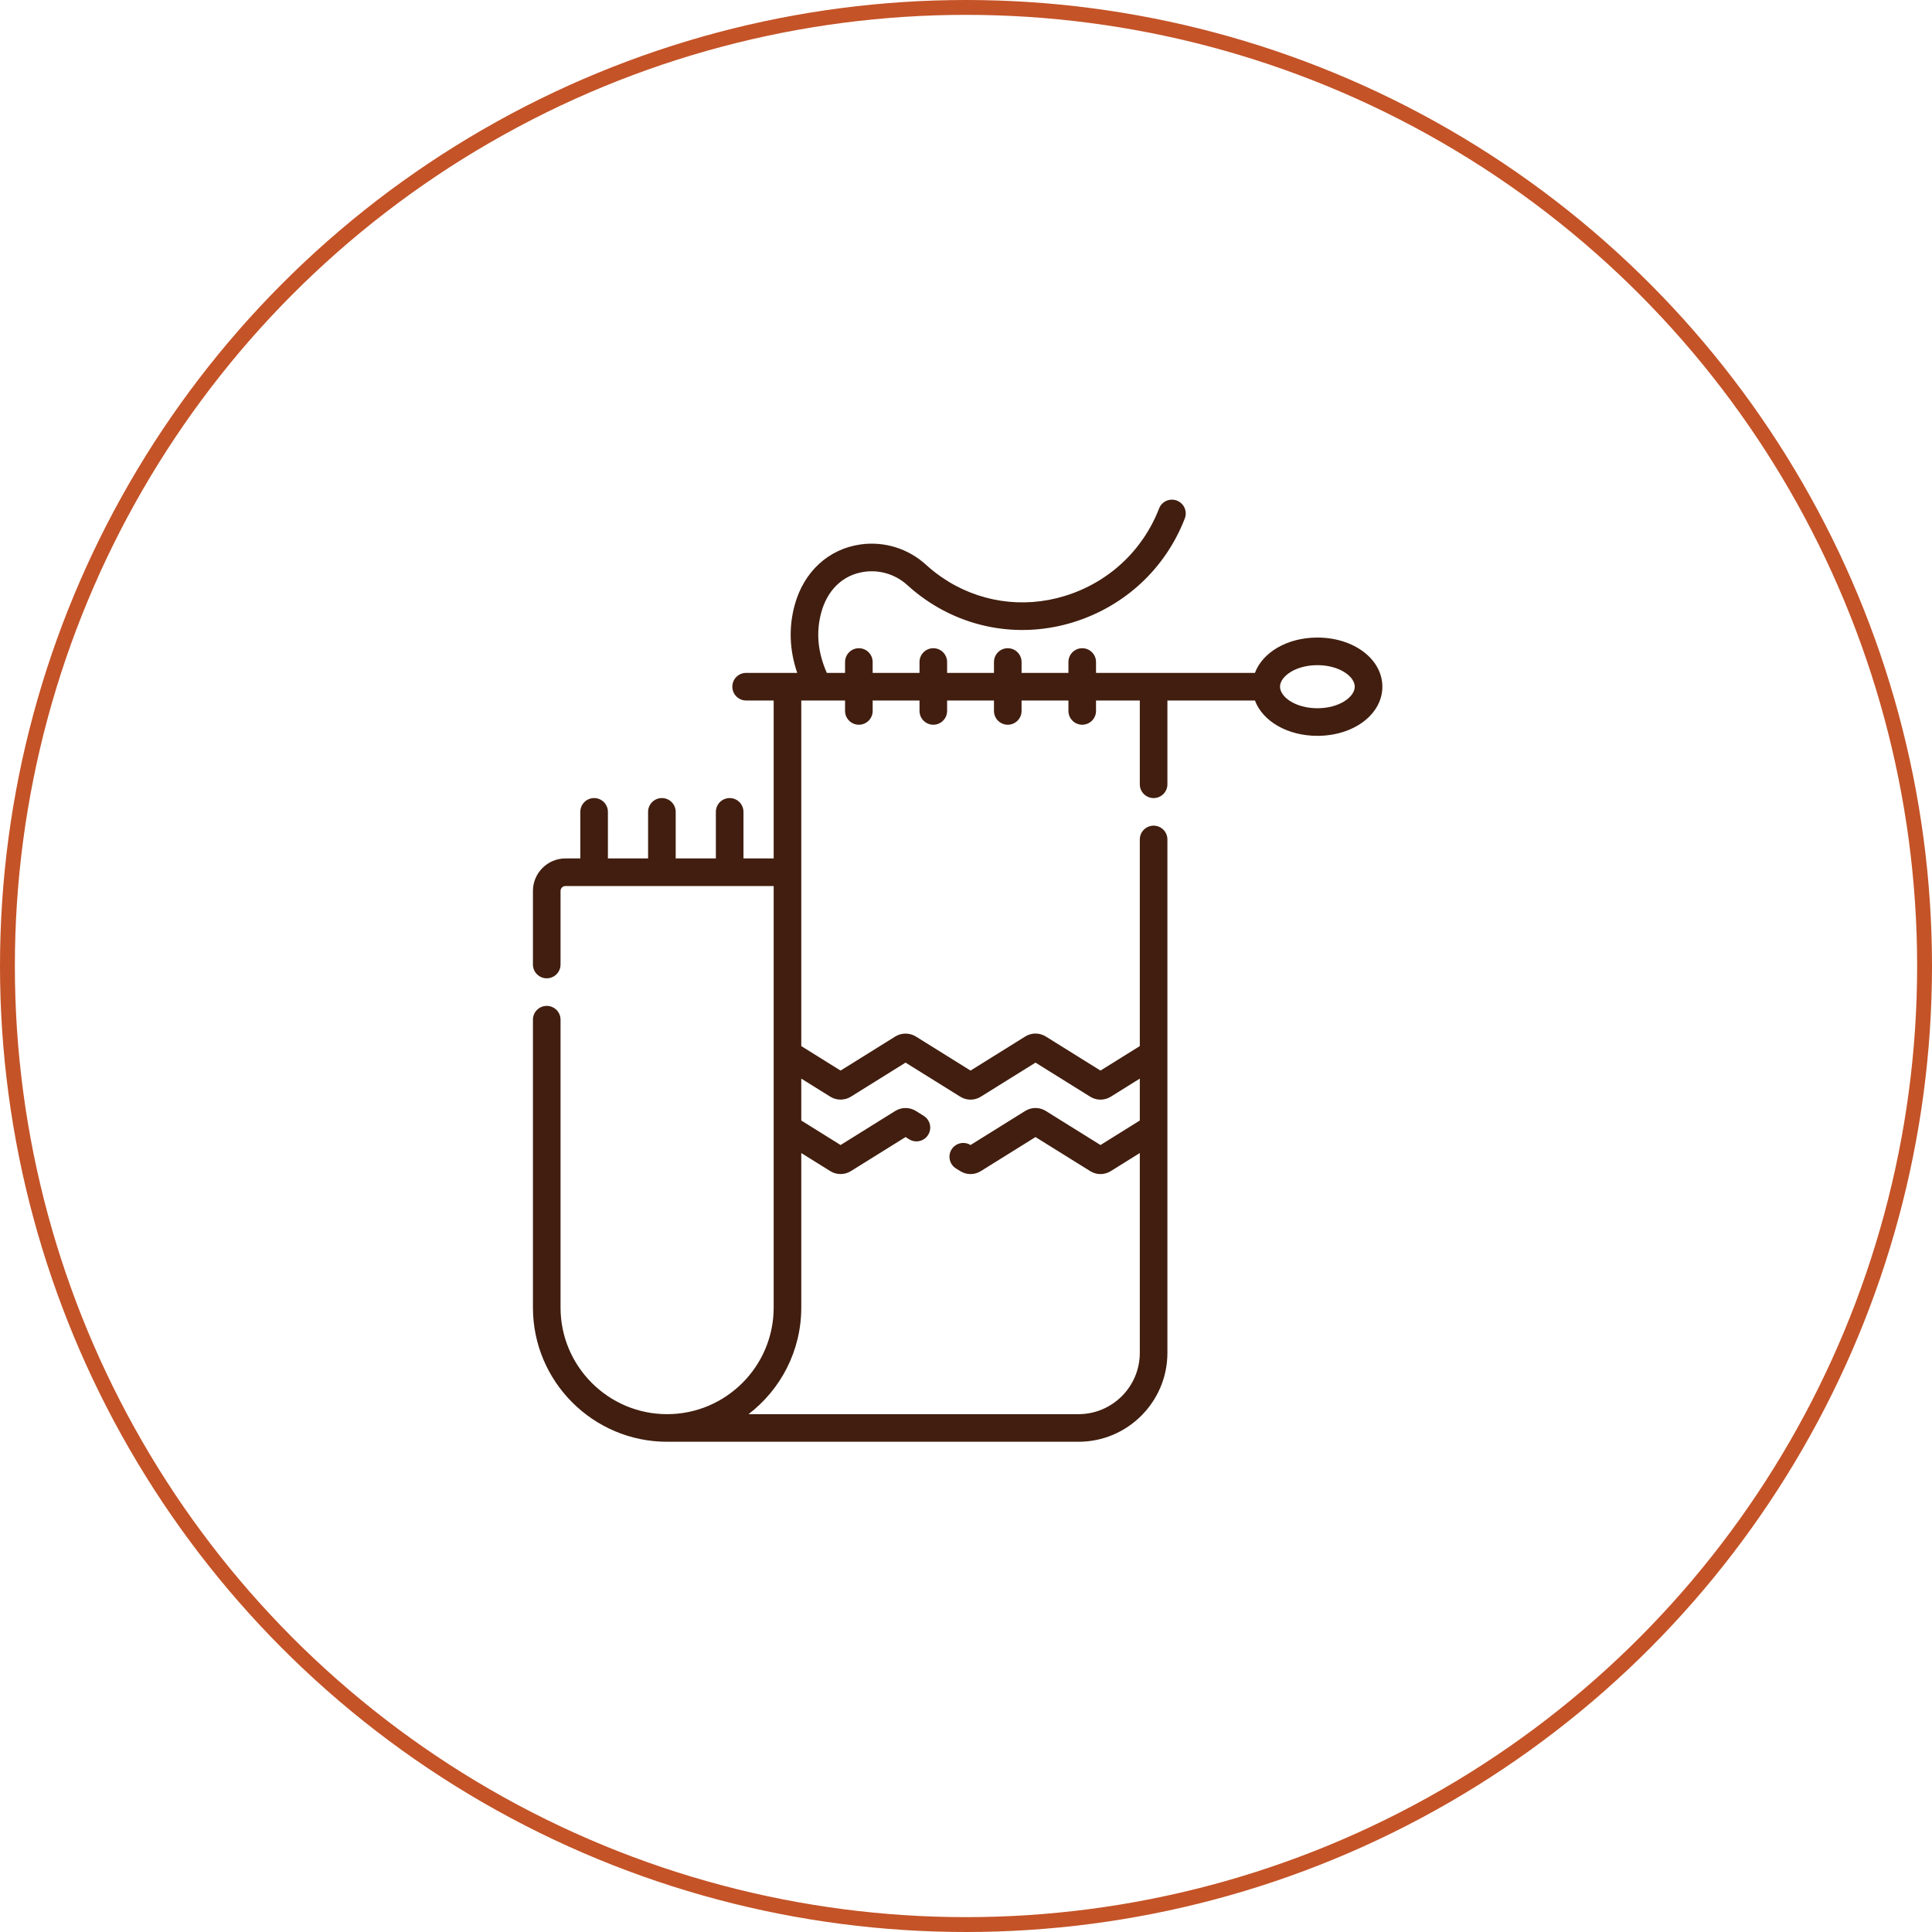
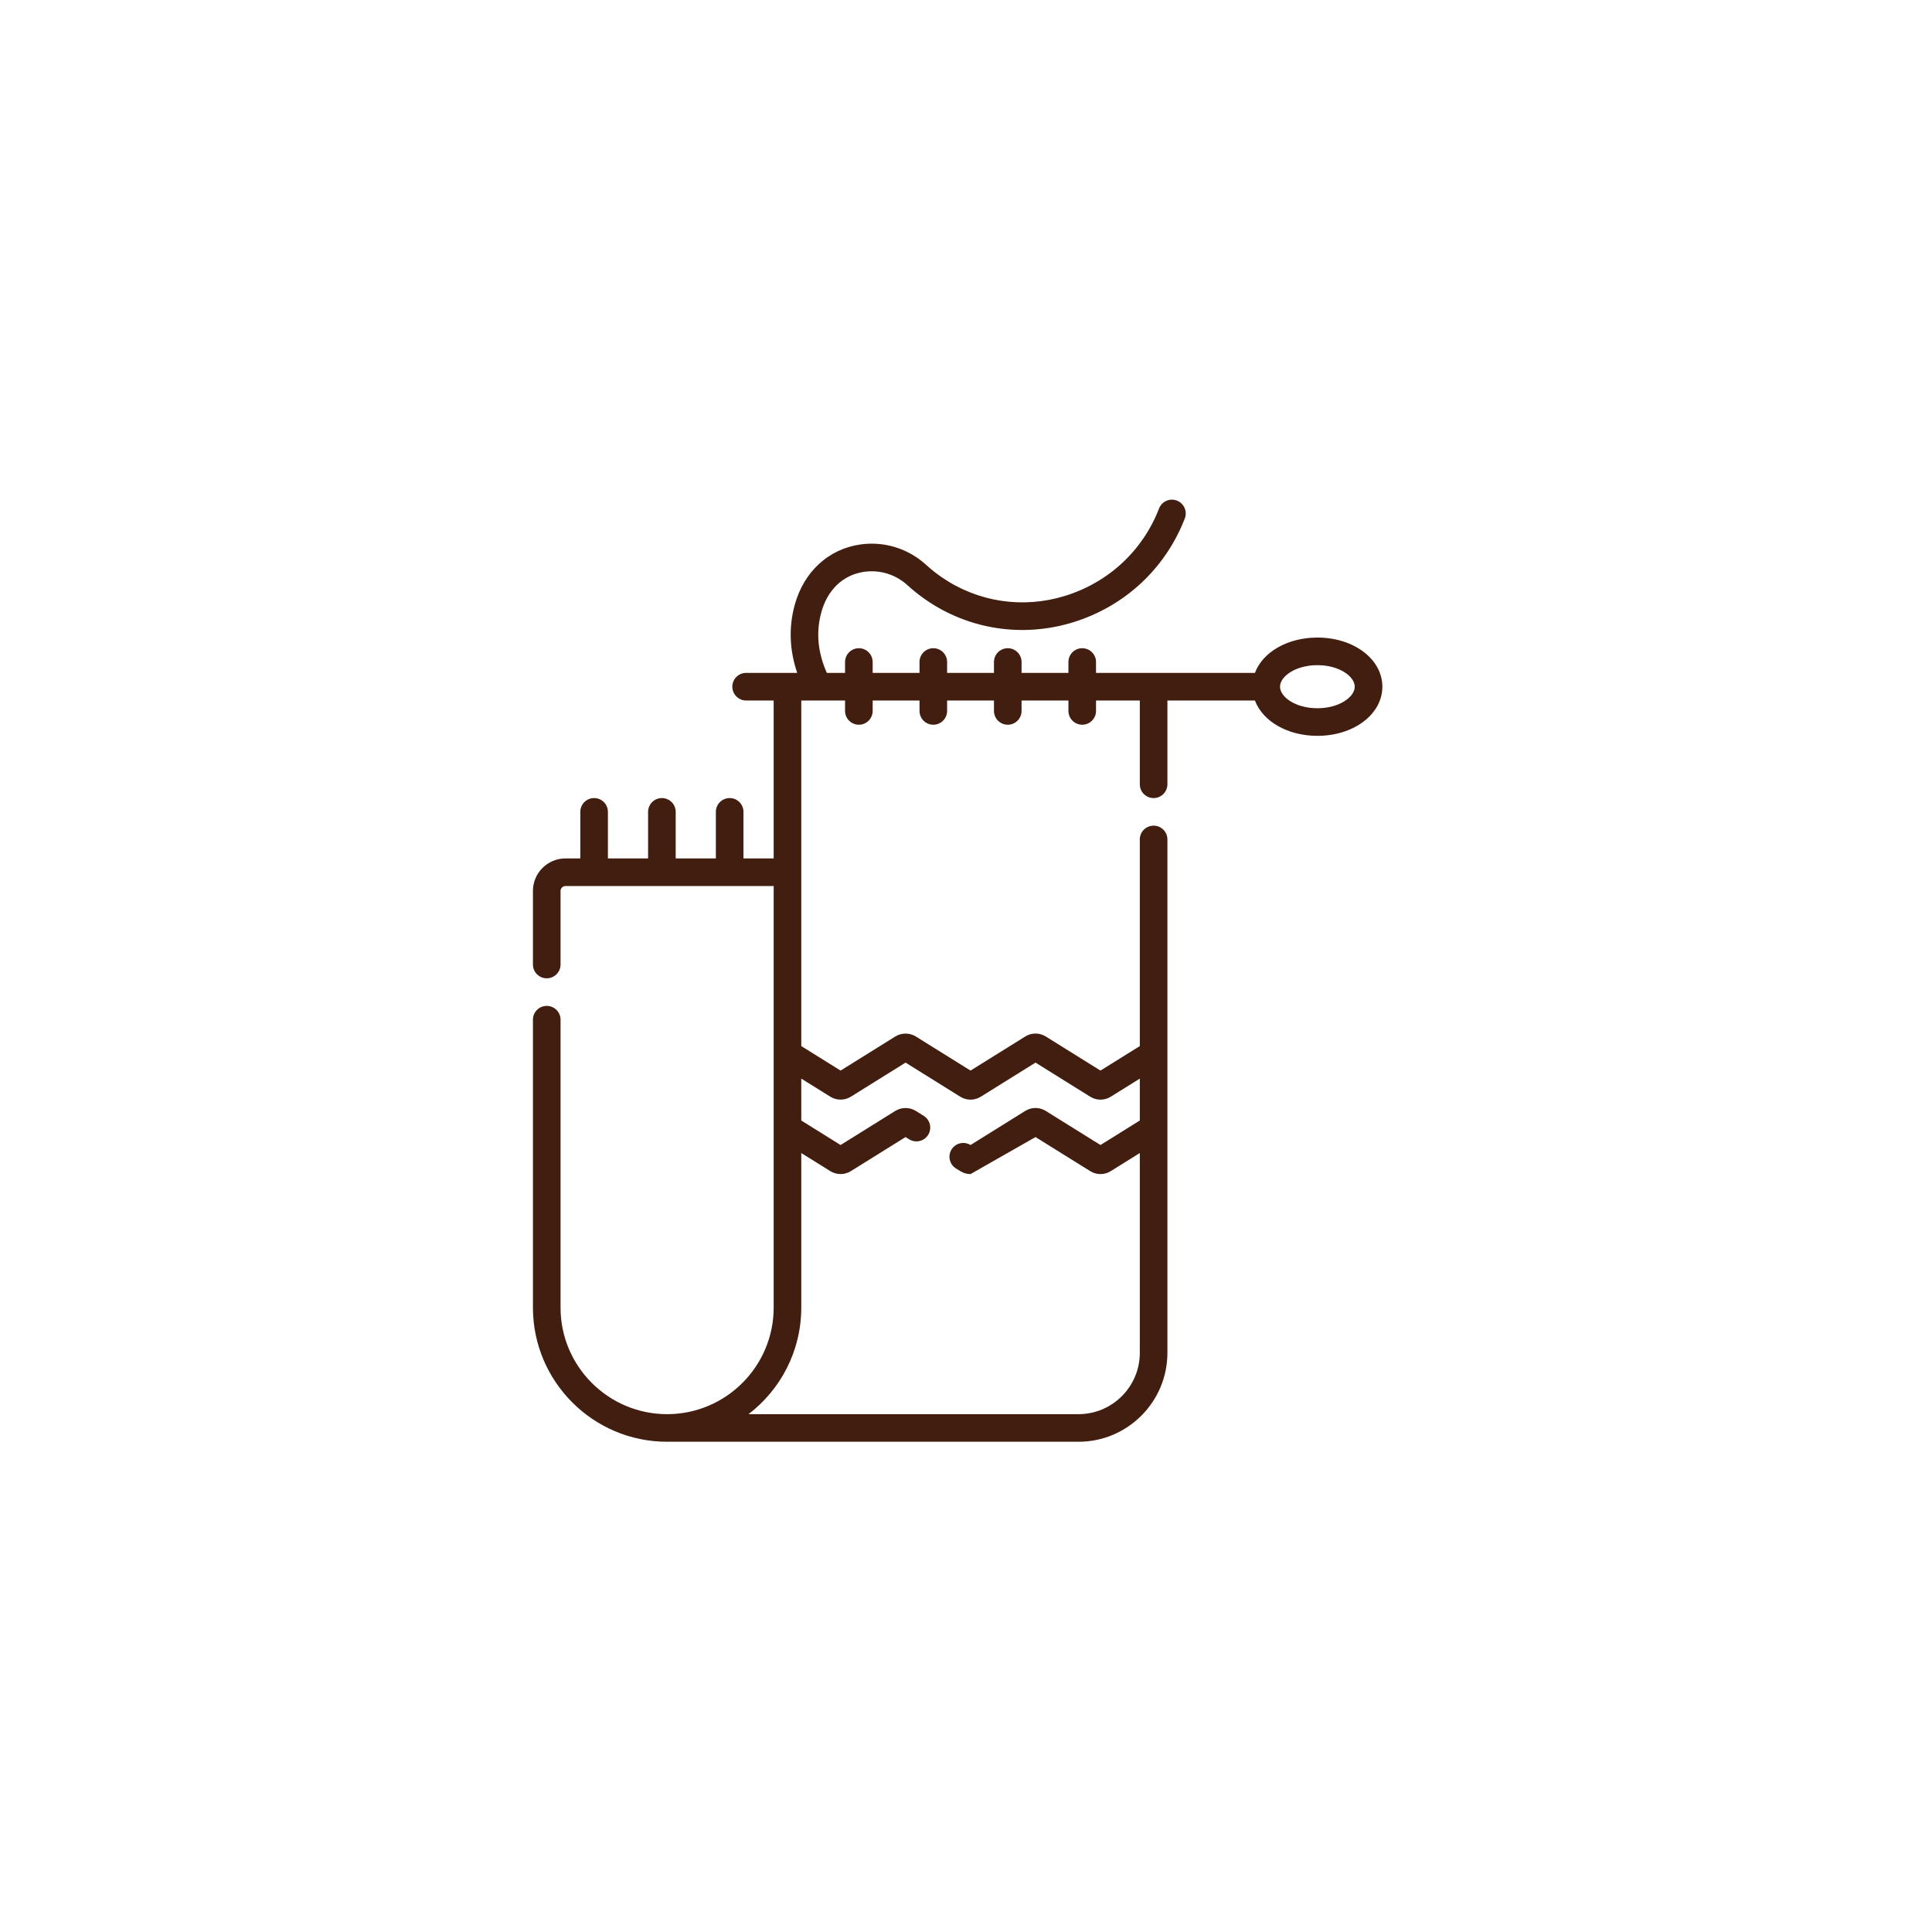
<svg xmlns="http://www.w3.org/2000/svg" width="130" height="130" viewBox="0 0 130 130" fill="none">
  <g id="Group 73">
-     <circle id="Ellipse 2" cx="65" cy="65" r="64.5" stroke="#C45327" />
    <g id="Group">
-       <path id="Vector" d="M88.644 42.9C86.621 42.9 84.96 43.889 84.441 45.278H73.749V44.546C73.749 44.033 73.333 43.617 72.82 43.617C72.307 43.617 71.892 44.033 71.892 44.546V45.278H68.739V44.546C68.739 44.033 68.323 43.617 67.81 43.617C67.297 43.617 66.882 44.033 66.882 44.546V45.278H63.729V44.546C63.729 44.033 63.314 43.617 62.801 43.617C62.288 43.617 61.872 44.033 61.872 44.546V45.278H58.719V44.546C58.719 44.033 58.304 43.617 57.791 43.617C57.278 43.617 56.862 44.033 56.862 44.546V45.278H55.635C55.019 43.877 54.898 42.54 55.265 41.198C55.654 39.776 56.646 38.686 58.163 38.474C59.214 38.326 60.271 38.656 61.063 39.379C61.453 39.734 61.866 40.062 62.3 40.362C65.206 42.367 68.817 42.917 72.207 41.872C75.681 40.801 78.421 38.254 79.723 34.885C79.767 34.771 79.788 34.65 79.785 34.528C79.782 34.406 79.755 34.285 79.706 34.174C79.657 34.062 79.586 33.962 79.498 33.878C79.409 33.794 79.305 33.728 79.192 33.684C78.713 33.498 78.175 33.737 77.991 34.215C76.895 37.05 74.587 39.194 71.659 40.097C68.817 40.974 65.79 40.513 63.354 38.833C62.99 38.581 62.642 38.305 62.315 38.006C61.113 36.91 59.506 36.41 57.906 36.634C55.766 36.934 54.09 38.453 53.474 40.708C53.063 42.21 53.12 43.743 53.643 45.277H50.206C49.693 45.277 49.277 45.693 49.277 46.206C49.277 46.719 49.693 47.135 50.206 47.135H52.059V57.762H50.026V54.629C50.026 54.116 49.611 53.7 49.098 53.7C48.585 53.7 48.169 54.116 48.169 54.629V57.762H45.466V54.629C45.466 54.116 45.05 53.7 44.537 53.7C44.024 53.7 43.608 54.116 43.608 54.629V57.762H40.905V54.629C40.905 54.116 40.489 53.7 39.977 53.7C39.464 53.7 39.048 54.116 39.048 54.629V57.762H38.048C36.842 57.762 35.86 58.743 35.86 59.949V64.9C35.86 65.412 36.276 65.828 36.789 65.828C37.302 65.828 37.718 65.412 37.718 64.9V59.949C37.718 59.861 37.752 59.778 37.814 59.716C37.876 59.654 37.96 59.619 38.048 59.619H52.059V87.985C52.059 91.939 48.842 95.156 44.888 95.156C40.934 95.156 37.718 91.939 37.718 87.985V68.612C37.718 68.1 37.302 67.684 36.789 67.684C36.276 67.684 35.86 68.1 35.86 68.612V87.985C35.86 92.963 39.91 97.013 44.888 97.013H72.57C75.868 97.013 78.552 94.329 78.552 91.03V56.485C78.552 55.972 78.137 55.557 77.624 55.557C77.111 55.557 76.695 55.972 76.695 56.485V70.388L74.049 72.037L70.369 69.744C70.162 69.614 69.921 69.545 69.676 69.545C69.431 69.545 69.191 69.614 68.984 69.745L65.305 72.037L61.625 69.744C61.205 69.483 60.661 69.483 60.24 69.745L56.561 72.037L53.916 70.389V47.135H56.862V47.836C56.862 48.349 57.278 48.765 57.791 48.765C58.304 48.765 58.72 48.349 58.72 47.836V47.135H61.872V47.836C61.872 48.349 62.288 48.765 62.801 48.765C63.314 48.765 63.729 48.349 63.729 47.836V47.135H66.882V47.836C66.882 48.349 67.297 48.765 67.811 48.765C68.323 48.765 68.739 48.349 68.739 47.836V47.135H71.892V47.836C71.892 48.349 72.307 48.765 72.82 48.765C73.333 48.765 73.749 48.349 73.749 47.836V47.135H76.695V52.773C76.695 53.285 77.111 53.701 77.624 53.701C78.137 53.701 78.552 53.285 78.552 52.773V47.135H84.441C84.96 48.523 86.621 49.513 88.644 49.513C91.095 49.513 93.016 48.06 93.016 46.206C93.016 44.352 91.095 42.9 88.644 42.9ZM55.868 73.793C56.289 74.056 56.833 74.056 57.254 73.793L60.933 71.501L64.612 73.793C64.826 73.927 65.065 73.993 65.305 73.993C65.545 73.993 65.784 73.927 65.998 73.793L69.677 71.501L73.357 73.794C73.564 73.924 73.804 73.993 74.049 73.993C74.294 73.993 74.534 73.924 74.742 73.794L76.695 72.577V75.397L74.049 77.046L70.369 74.753C70.162 74.623 69.921 74.554 69.676 74.554C69.431 74.554 69.191 74.623 68.984 74.753L65.305 77.046C65.096 76.916 64.844 76.875 64.605 76.931C64.365 76.987 64.158 77.136 64.028 77.344C63.898 77.553 63.856 77.806 63.912 78.045C63.967 78.285 64.116 78.493 64.325 78.623L64.612 78.802C64.826 78.935 65.065 79.001 65.305 79.001C65.545 79.001 65.784 78.935 65.998 78.802L69.677 76.51L73.357 78.802C73.564 78.933 73.804 79.001 74.049 79.001C74.294 79.001 74.534 78.932 74.742 78.802L76.695 77.585V91.03C76.695 93.305 74.844 95.156 72.57 95.156H50.367C52.523 93.505 53.916 90.905 53.916 87.985V77.585L55.868 78.802C56.079 78.933 56.32 78.999 56.562 78.999C56.803 78.999 57.044 78.933 57.254 78.802L60.933 76.51L61.174 76.66C61.277 76.724 61.392 76.768 61.513 76.788C61.633 76.808 61.756 76.804 61.875 76.776C61.994 76.749 62.106 76.698 62.205 76.627C62.304 76.556 62.388 76.466 62.453 76.363C62.583 76.154 62.625 75.901 62.569 75.662C62.514 75.422 62.365 75.214 62.156 75.084L61.626 74.753C61.205 74.491 60.661 74.491 60.24 74.753L56.562 77.046L53.916 75.397V72.577L55.868 73.793ZM88.644 47.656C87.163 47.656 86.13 46.892 86.13 46.206C86.13 45.521 87.163 44.757 88.644 44.757C90.126 44.757 91.158 45.521 91.158 46.206C91.158 46.892 90.126 47.656 88.644 47.656Z" fill="#411E0F" />
+       <path id="Vector" d="M88.644 42.9C86.621 42.9 84.96 43.889 84.441 45.278H73.749V44.546C73.749 44.033 73.333 43.617 72.82 43.617C72.307 43.617 71.892 44.033 71.892 44.546V45.278H68.739V44.546C68.739 44.033 68.323 43.617 67.81 43.617C67.297 43.617 66.882 44.033 66.882 44.546V45.278H63.729V44.546C63.729 44.033 63.314 43.617 62.801 43.617C62.288 43.617 61.872 44.033 61.872 44.546V45.278H58.719V44.546C58.719 44.033 58.304 43.617 57.791 43.617C57.278 43.617 56.862 44.033 56.862 44.546V45.278H55.635C55.019 43.877 54.898 42.54 55.265 41.198C55.654 39.776 56.646 38.686 58.163 38.474C59.214 38.326 60.271 38.656 61.063 39.379C61.453 39.734 61.866 40.062 62.3 40.362C65.206 42.367 68.817 42.917 72.207 41.872C75.681 40.801 78.421 38.254 79.723 34.885C79.767 34.771 79.788 34.65 79.785 34.528C79.782 34.406 79.755 34.285 79.706 34.174C79.657 34.062 79.586 33.962 79.498 33.878C79.409 33.794 79.305 33.728 79.192 33.684C78.713 33.498 78.175 33.737 77.991 34.215C76.895 37.05 74.587 39.194 71.659 40.097C68.817 40.974 65.79 40.513 63.354 38.833C62.99 38.581 62.642 38.305 62.315 38.006C61.113 36.91 59.506 36.41 57.906 36.634C55.766 36.934 54.09 38.453 53.474 40.708C53.063 42.21 53.12 43.743 53.643 45.277H50.206C49.693 45.277 49.277 45.693 49.277 46.206C49.277 46.719 49.693 47.135 50.206 47.135H52.059V57.762H50.026V54.629C50.026 54.116 49.611 53.7 49.098 53.7C48.585 53.7 48.169 54.116 48.169 54.629V57.762H45.466V54.629C45.466 54.116 45.05 53.7 44.537 53.7C44.024 53.7 43.608 54.116 43.608 54.629V57.762H40.905V54.629C40.905 54.116 40.489 53.7 39.977 53.7C39.464 53.7 39.048 54.116 39.048 54.629V57.762H38.048C36.842 57.762 35.86 58.743 35.86 59.949V64.9C35.86 65.412 36.276 65.828 36.789 65.828C37.302 65.828 37.718 65.412 37.718 64.9V59.949C37.718 59.861 37.752 59.778 37.814 59.716C37.876 59.654 37.96 59.619 38.048 59.619H52.059V87.985C52.059 91.939 48.842 95.156 44.888 95.156C40.934 95.156 37.718 91.939 37.718 87.985V68.612C37.718 68.1 37.302 67.684 36.789 67.684C36.276 67.684 35.86 68.1 35.86 68.612V87.985C35.86 92.963 39.91 97.013 44.888 97.013H72.57C75.868 97.013 78.552 94.329 78.552 91.03V56.485C78.552 55.972 78.137 55.557 77.624 55.557C77.111 55.557 76.695 55.972 76.695 56.485V70.388L74.049 72.037L70.369 69.744C70.162 69.614 69.921 69.545 69.676 69.545C69.431 69.545 69.191 69.614 68.984 69.745L65.305 72.037L61.625 69.744C61.205 69.483 60.661 69.483 60.24 69.745L56.561 72.037L53.916 70.389V47.135H56.862V47.836C56.862 48.349 57.278 48.765 57.791 48.765C58.304 48.765 58.72 48.349 58.72 47.836V47.135H61.872V47.836C61.872 48.349 62.288 48.765 62.801 48.765C63.314 48.765 63.729 48.349 63.729 47.836V47.135H66.882V47.836C66.882 48.349 67.297 48.765 67.811 48.765C68.323 48.765 68.739 48.349 68.739 47.836V47.135H71.892V47.836C71.892 48.349 72.307 48.765 72.82 48.765C73.333 48.765 73.749 48.349 73.749 47.836V47.135H76.695V52.773C76.695 53.285 77.111 53.701 77.624 53.701C78.137 53.701 78.552 53.285 78.552 52.773V47.135H84.441C84.96 48.523 86.621 49.513 88.644 49.513C91.095 49.513 93.016 48.06 93.016 46.206C93.016 44.352 91.095 42.9 88.644 42.9ZM55.868 73.793C56.289 74.056 56.833 74.056 57.254 73.793L60.933 71.501L64.612 73.793C64.826 73.927 65.065 73.993 65.305 73.993C65.545 73.993 65.784 73.927 65.998 73.793L69.677 71.501L73.357 73.794C73.564 73.924 73.804 73.993 74.049 73.993C74.294 73.993 74.534 73.924 74.742 73.794L76.695 72.577V75.397L74.049 77.046L70.369 74.753C70.162 74.623 69.921 74.554 69.676 74.554C69.431 74.554 69.191 74.623 68.984 74.753L65.305 77.046C65.096 76.916 64.844 76.875 64.605 76.931C64.365 76.987 64.158 77.136 64.028 77.344C63.898 77.553 63.856 77.806 63.912 78.045C63.967 78.285 64.116 78.493 64.325 78.623L64.612 78.802C64.826 78.935 65.065 79.001 65.305 79.001L69.677 76.51L73.357 78.802C73.564 78.933 73.804 79.001 74.049 79.001C74.294 79.001 74.534 78.932 74.742 78.802L76.695 77.585V91.03C76.695 93.305 74.844 95.156 72.57 95.156H50.367C52.523 93.505 53.916 90.905 53.916 87.985V77.585L55.868 78.802C56.079 78.933 56.32 78.999 56.562 78.999C56.803 78.999 57.044 78.933 57.254 78.802L60.933 76.51L61.174 76.66C61.277 76.724 61.392 76.768 61.513 76.788C61.633 76.808 61.756 76.804 61.875 76.776C61.994 76.749 62.106 76.698 62.205 76.627C62.304 76.556 62.388 76.466 62.453 76.363C62.583 76.154 62.625 75.901 62.569 75.662C62.514 75.422 62.365 75.214 62.156 75.084L61.626 74.753C61.205 74.491 60.661 74.491 60.24 74.753L56.562 77.046L53.916 75.397V72.577L55.868 73.793ZM88.644 47.656C87.163 47.656 86.13 46.892 86.13 46.206C86.13 45.521 87.163 44.757 88.644 44.757C90.126 44.757 91.158 45.521 91.158 46.206C91.158 46.892 90.126 47.656 88.644 47.656Z" fill="#411E0F" />
    </g>
  </g>
</svg>